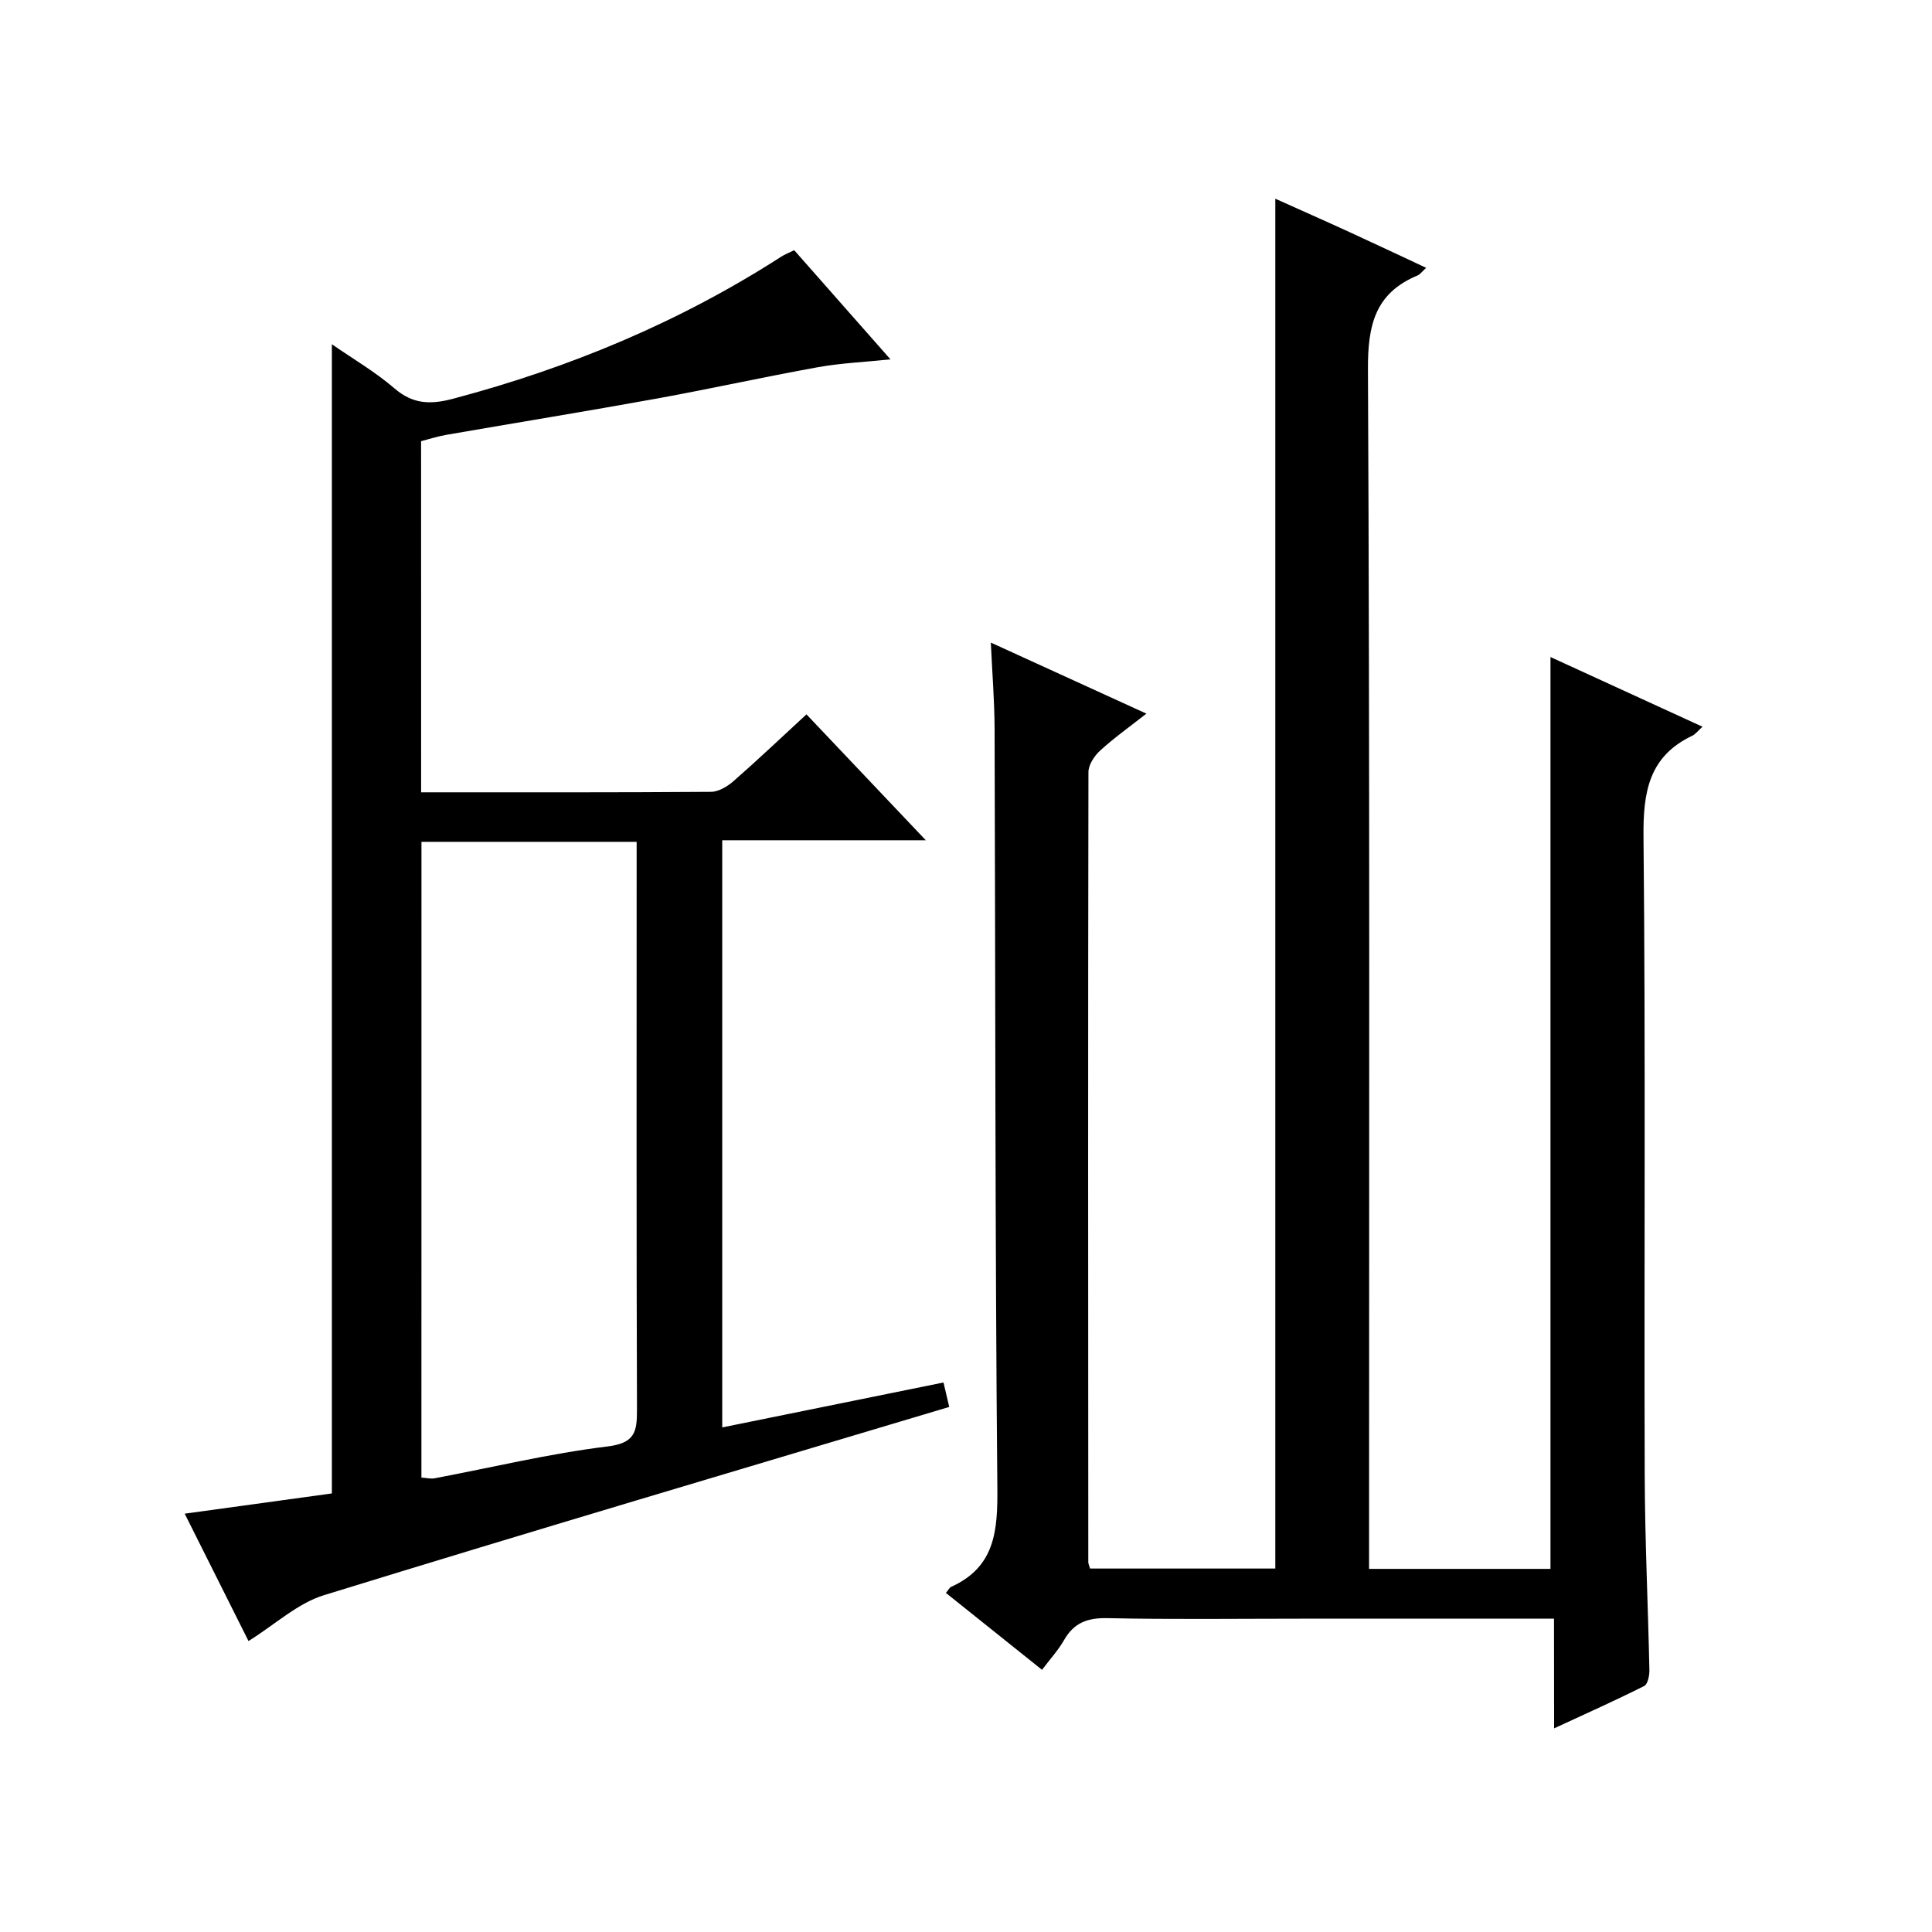
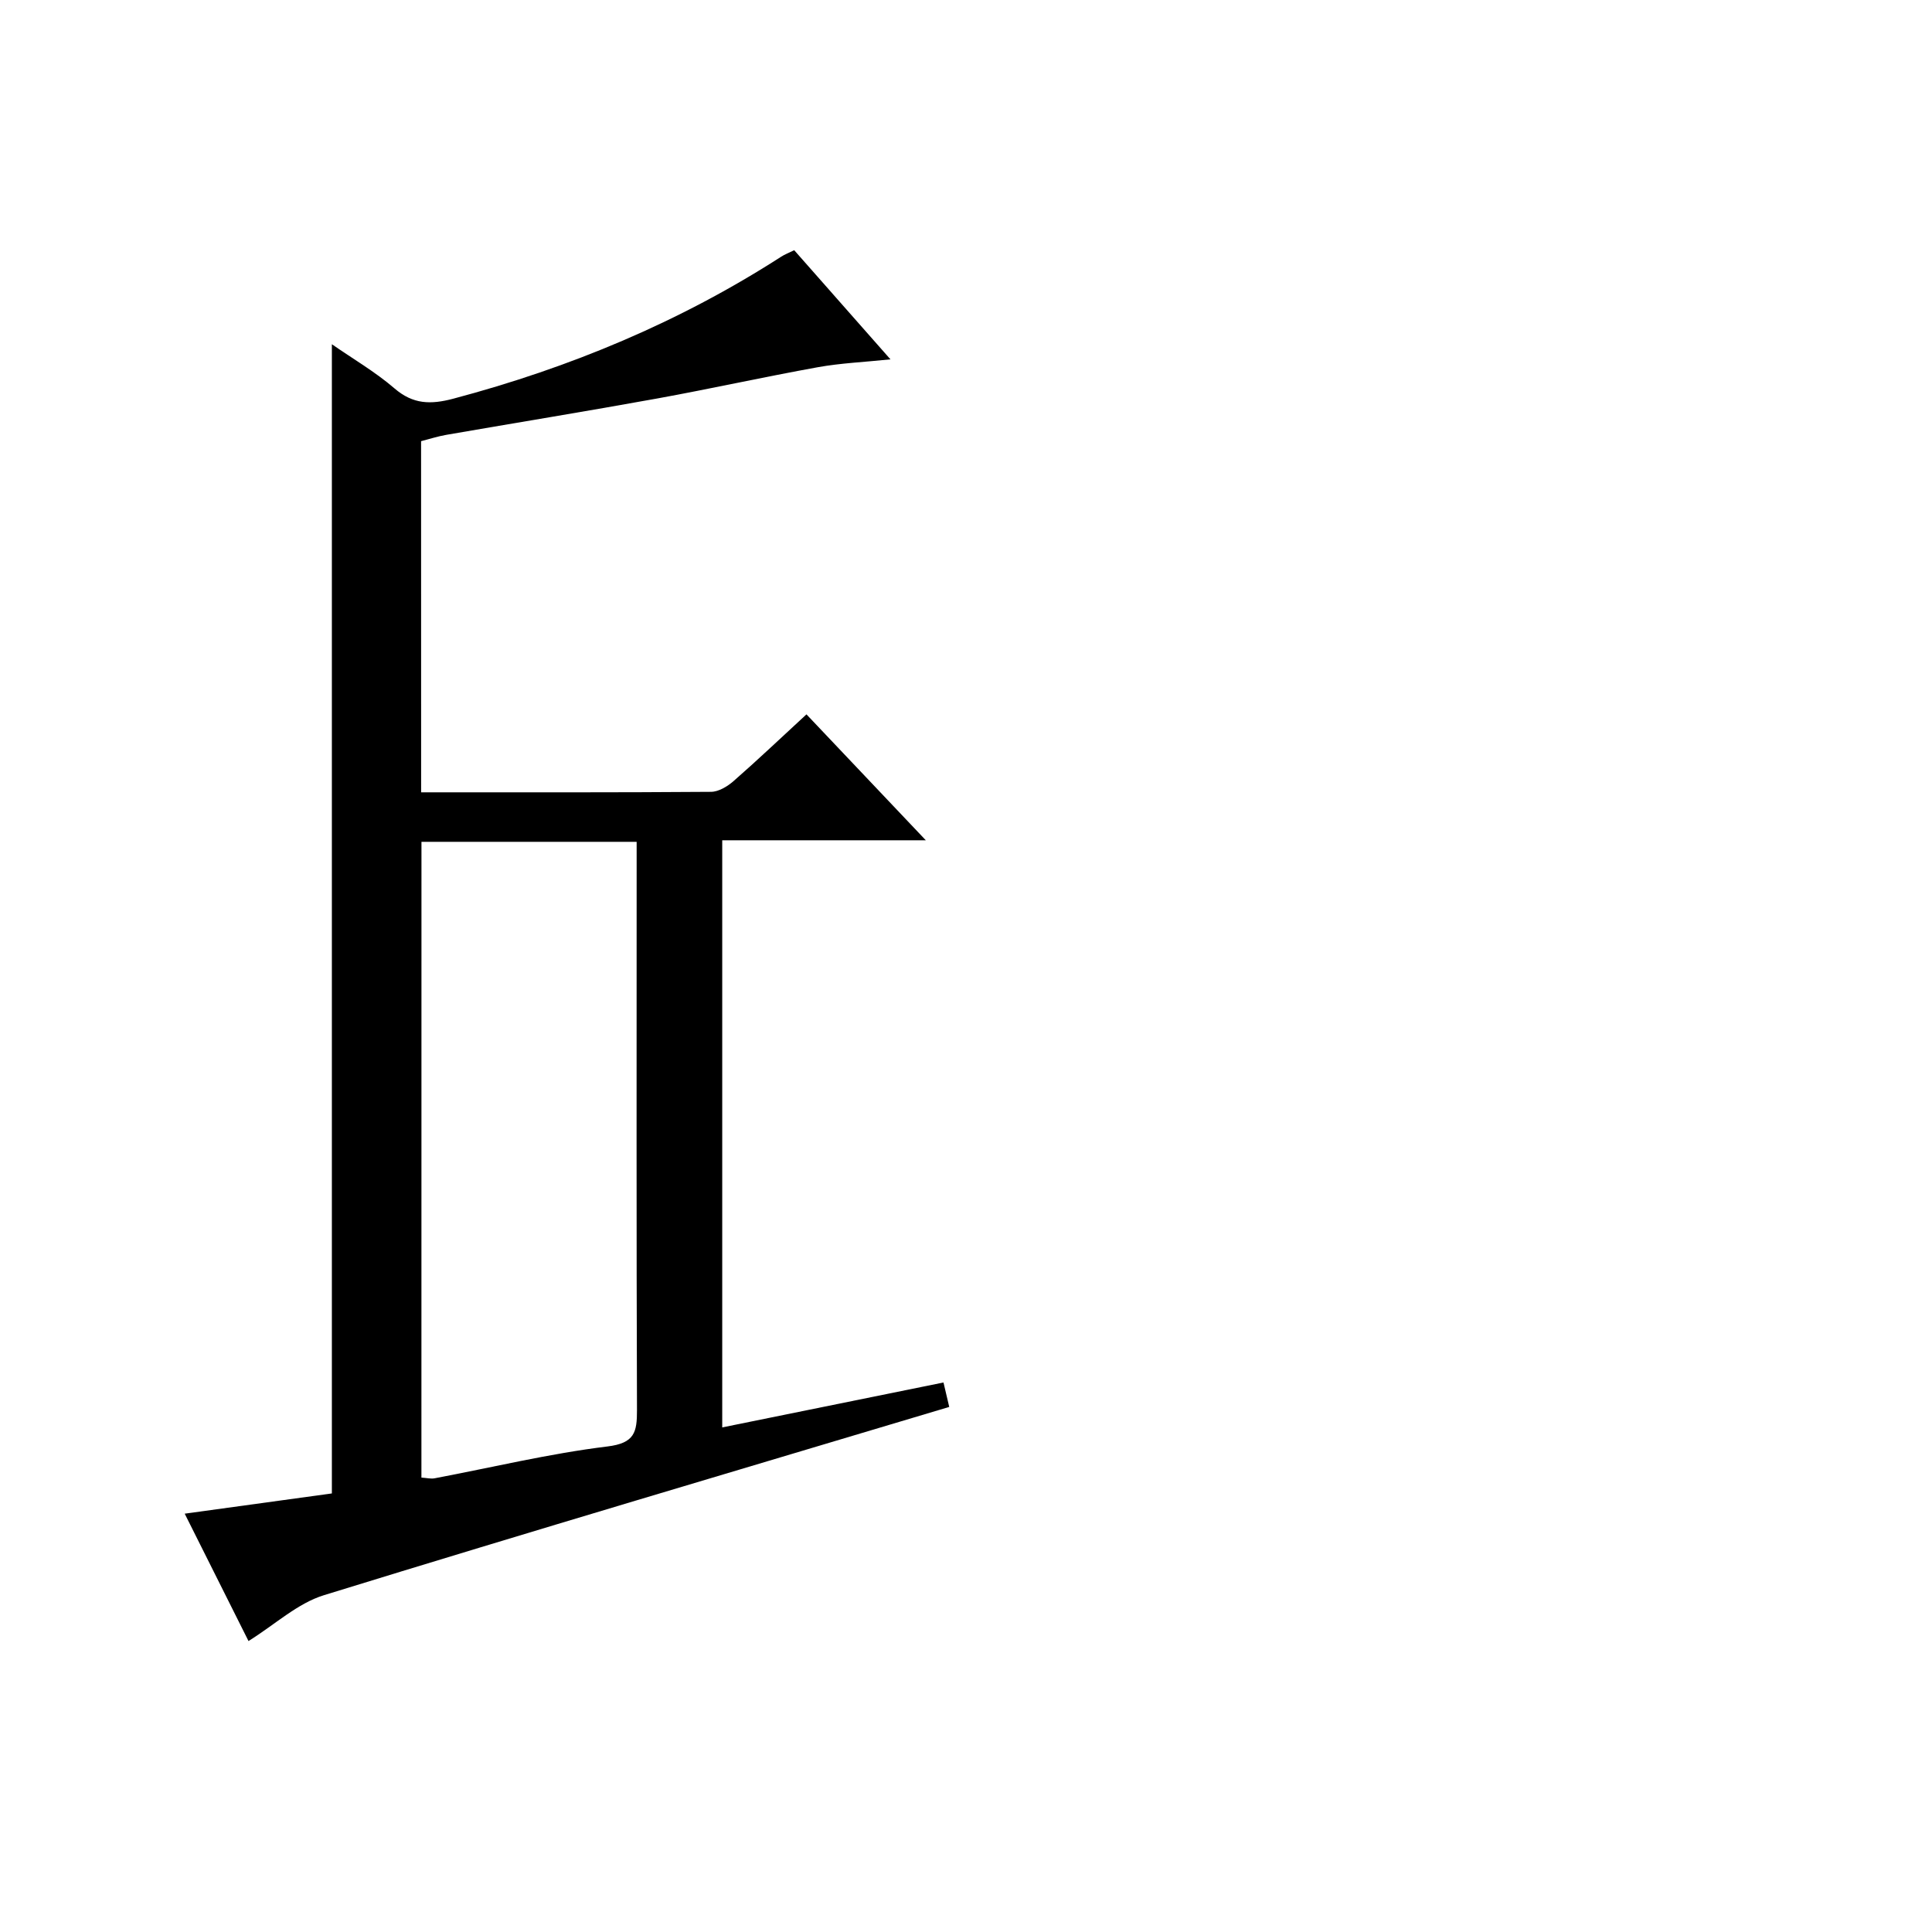
<svg xmlns="http://www.w3.org/2000/svg" version="1.1" id="ZDIC" x="0px" y="0px" viewBox="0 0 400 400" style="enable-background:new 0 0 400 400;" xml:space="preserve">
  <g>
-     <path d="M321.74,335.13c-18.08,0-35.24,0-52.4,0c-13.34,0-26.68,0.18-40.01-0.11c-4.12-0.09-6.95,0.91-9.01,4.51   c-1.21,2.12-2.9,3.96-4.58,6.19c-6.89-5.51-13.38-10.7-19.9-15.92c0.47-0.55,0.71-1.09,1.11-1.27c9.11-4.13,9.62-11.66,9.54-20.54   c-0.48-52.35-0.39-104.71-0.57-157.07c-0.02-5.77-0.49-11.55-0.78-17.88c10.79,4.93,21.14,9.66,32.21,14.71   c-3.48,2.73-6.7,5.02-9.6,7.67c-1.19,1.09-2.4,2.93-2.4,4.44c-0.1,54.53-0.06,109.05-0.03,163.58c0,0.31,0.17,0.62,0.37,1.31   c12.63,0,25.38,0,38.35,0c0-94.32,0-188.75,0-283.61c5.06,2.28,10.26,4.57,15.42,6.94c5.19,2.38,10.35,4.82,15.81,7.37   c-0.81,0.73-1.22,1.34-1.78,1.58c-8.83,3.67-10.32,10.34-10.27,19.45c0.39,80.54,0.23,161.08,0.23,241.62c0,2.14,0,4.28,0,6.72   c12.86,0,25.25,0,37.56,0c0-62.92,0-125.67,0-188.79c10.37,4.76,20.8,9.53,31.47,14.43c-0.9,0.81-1.43,1.54-2.14,1.88   c-9,4.29-10.16,11.69-10.07,20.91c0.44,44.02,0.11,88.04,0.25,132.06c0.04,13.49,0.69,26.98,0.97,40.48   c0.02,1.12-0.34,2.91-1.08,3.28c-5.87,2.95-11.87,5.63-18.65,8.77C321.74,349.88,321.74,342.81,321.74,335.13z" />
    <path d="M87.19,164.04c20.38,0,40.2,0.05,60.02-0.1c1.57-0.01,3.39-1.11,4.65-2.21c5.01-4.38,9.83-8.97,15.11-13.83   c8.03,8.47,15.97,16.85,24.71,26.07c-14.73,0-28.28,0-42.15,0c0,40.57,0,80.66,0,121.56c15.33-3.11,30.35-6.16,45.81-9.3   c0.42,1.8,0.82,3.52,1.19,5.06c-43.36,12.98-86.5,25.72-129.47,38.98c-5.46,1.68-10.09,6.05-15.61,9.49   c-4.26-8.5-8.61-17.18-13.21-26.37c10.53-1.45,20.53-2.82,30.47-4.19c0-79.39,0-158.35,0-237.93c4.3,2.99,8.95,5.69,12.96,9.14   c3.85,3.32,7.5,3.37,12.16,2.14c24.14-6.41,46.9-15.88,67.93-29.42c0.68-0.44,1.46-0.73,2.67-1.33c6.5,7.38,13.05,14.8,19.93,22.6   c-5.41,0.57-10.29,0.77-15.05,1.63c-11.12,2.01-22.16,4.46-33.28,6.48c-14.52,2.63-29.09,5-43.63,7.52   c-1.74,0.3-3.43,0.85-5.22,1.31C87.19,115.54,87.19,139.49,87.19,164.04z M87.25,305.92c1.1,0.07,1.94,0.29,2.71,0.15   c11.92-2.25,23.76-5.12,35.77-6.59c5.7-0.69,6.16-2.98,6.15-7.57c-0.13-37.17-0.07-74.35-0.07-111.52c0-1.95,0-3.9,0-6.1   c-15.15,0-29.72,0-44.55,0C87.25,218.16,87.25,261.76,87.25,305.92z" />
  </g>
</svg>